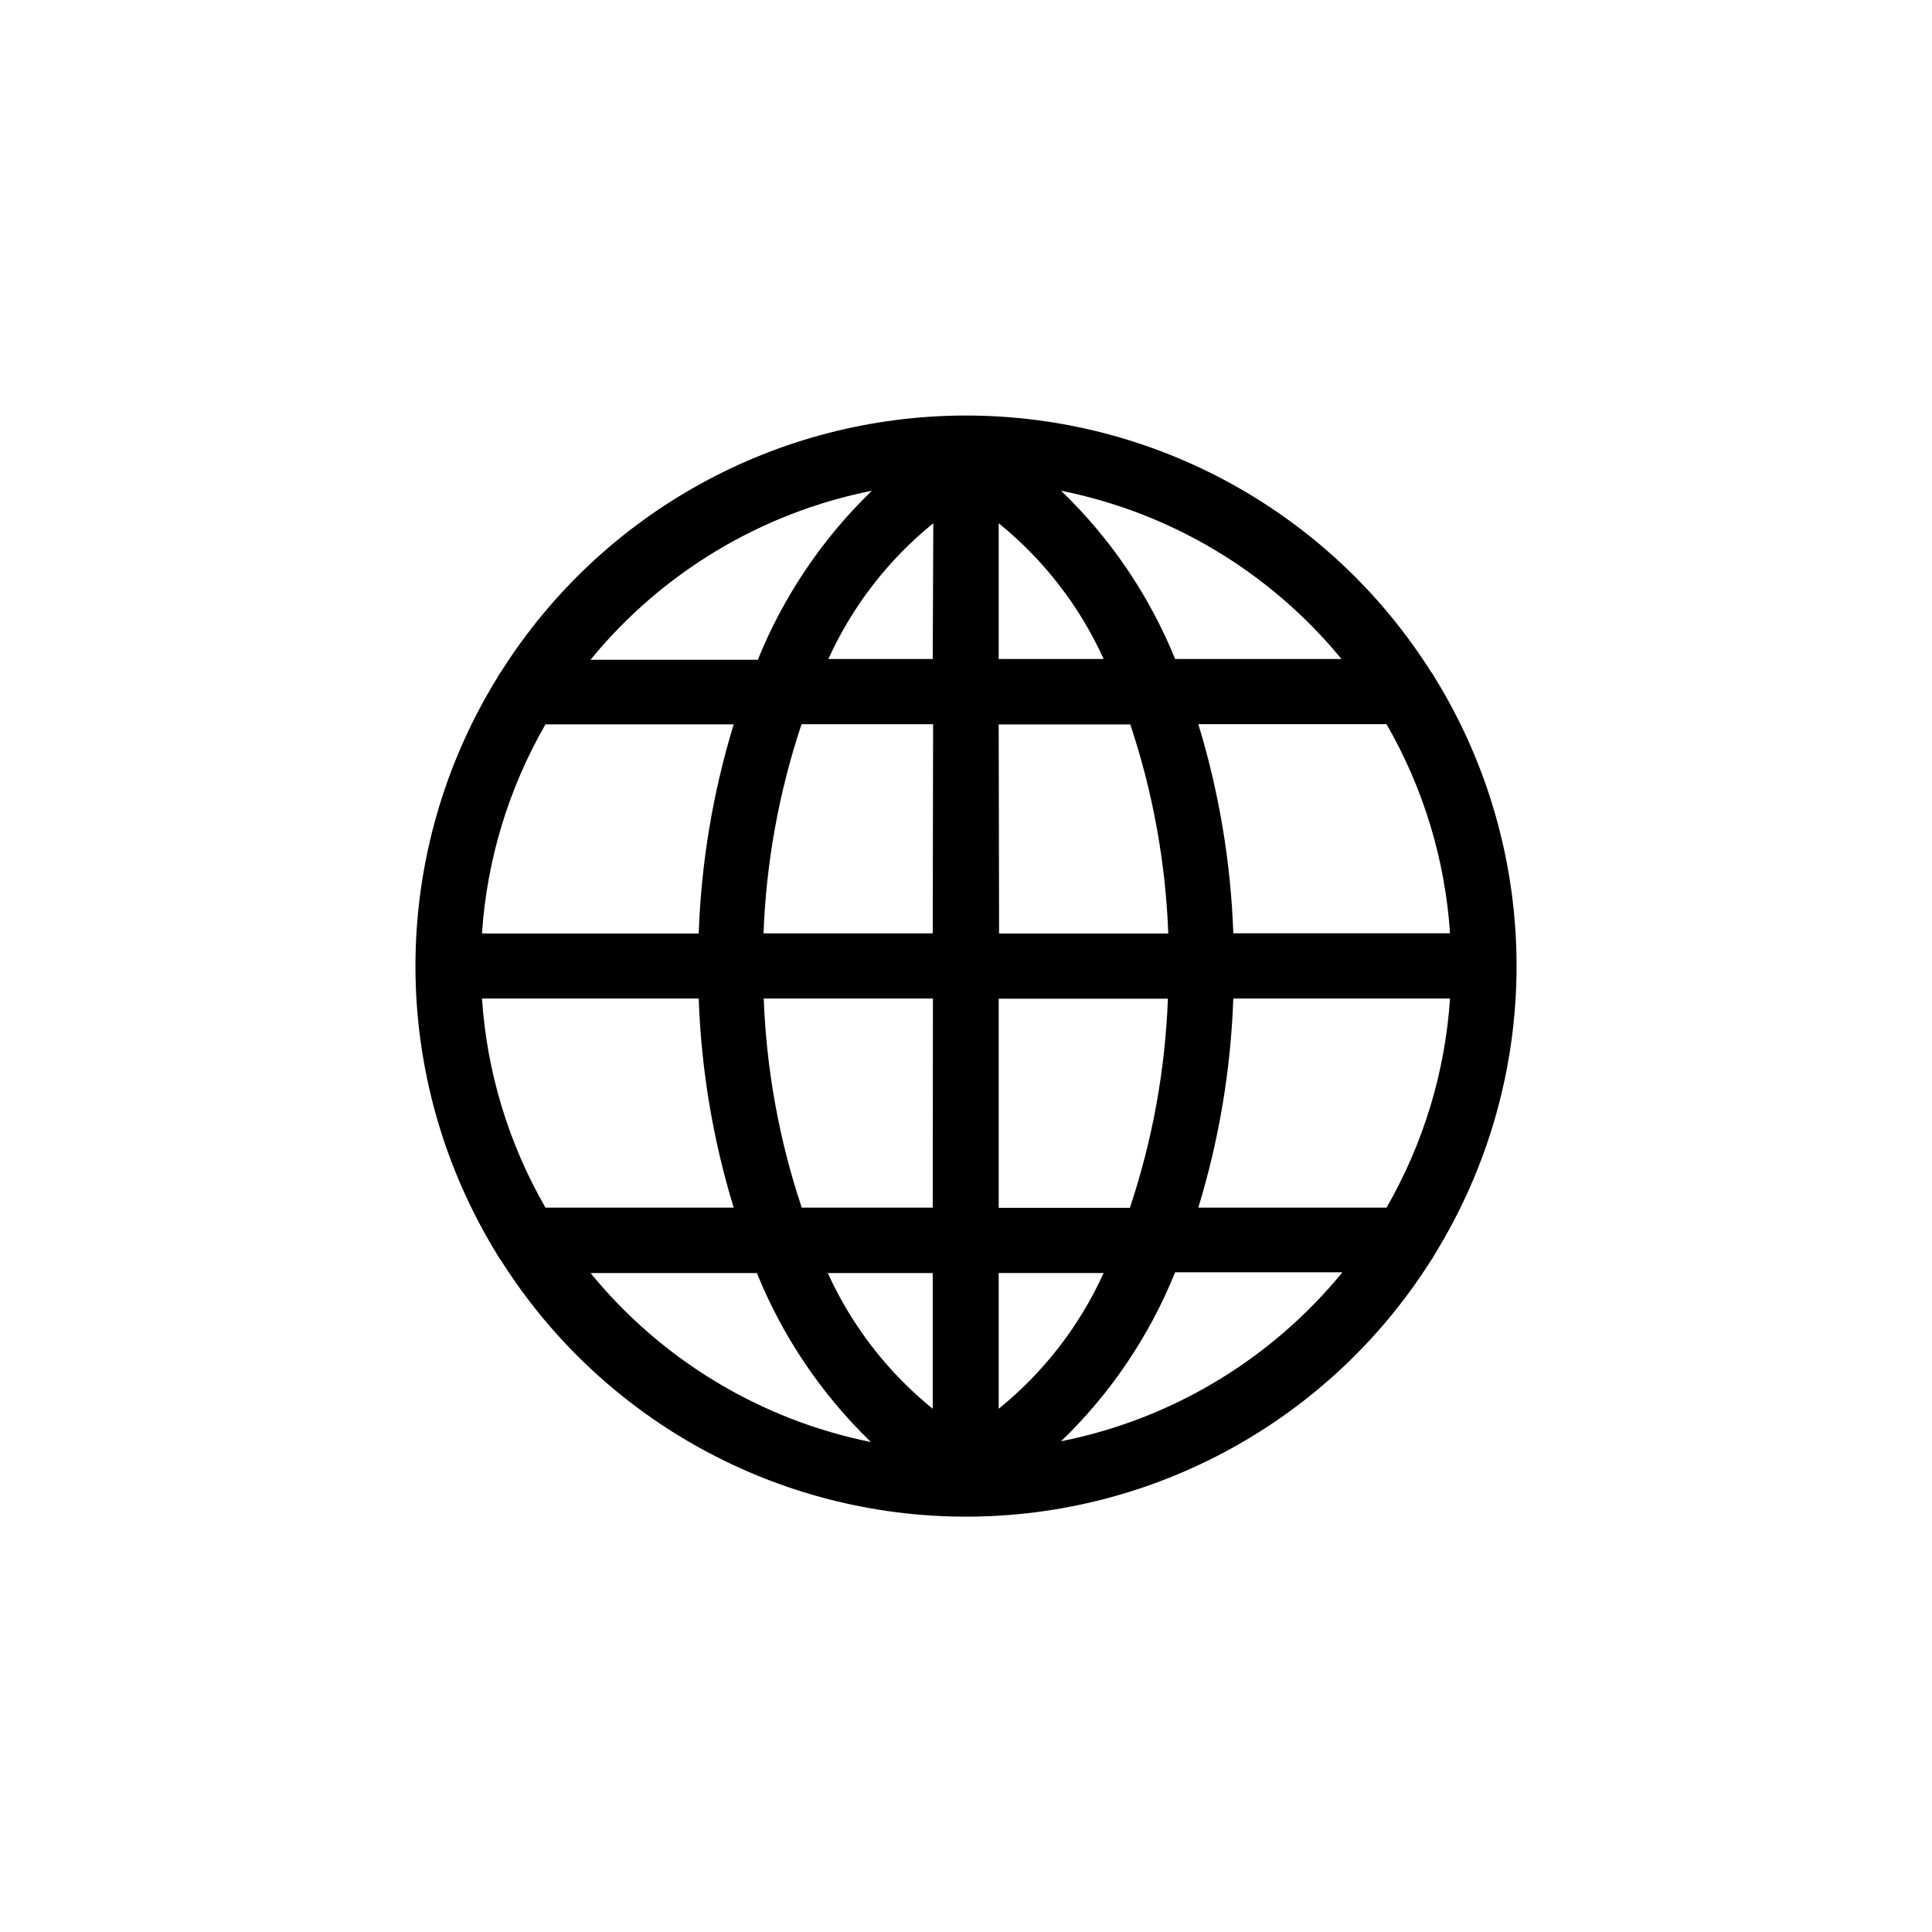
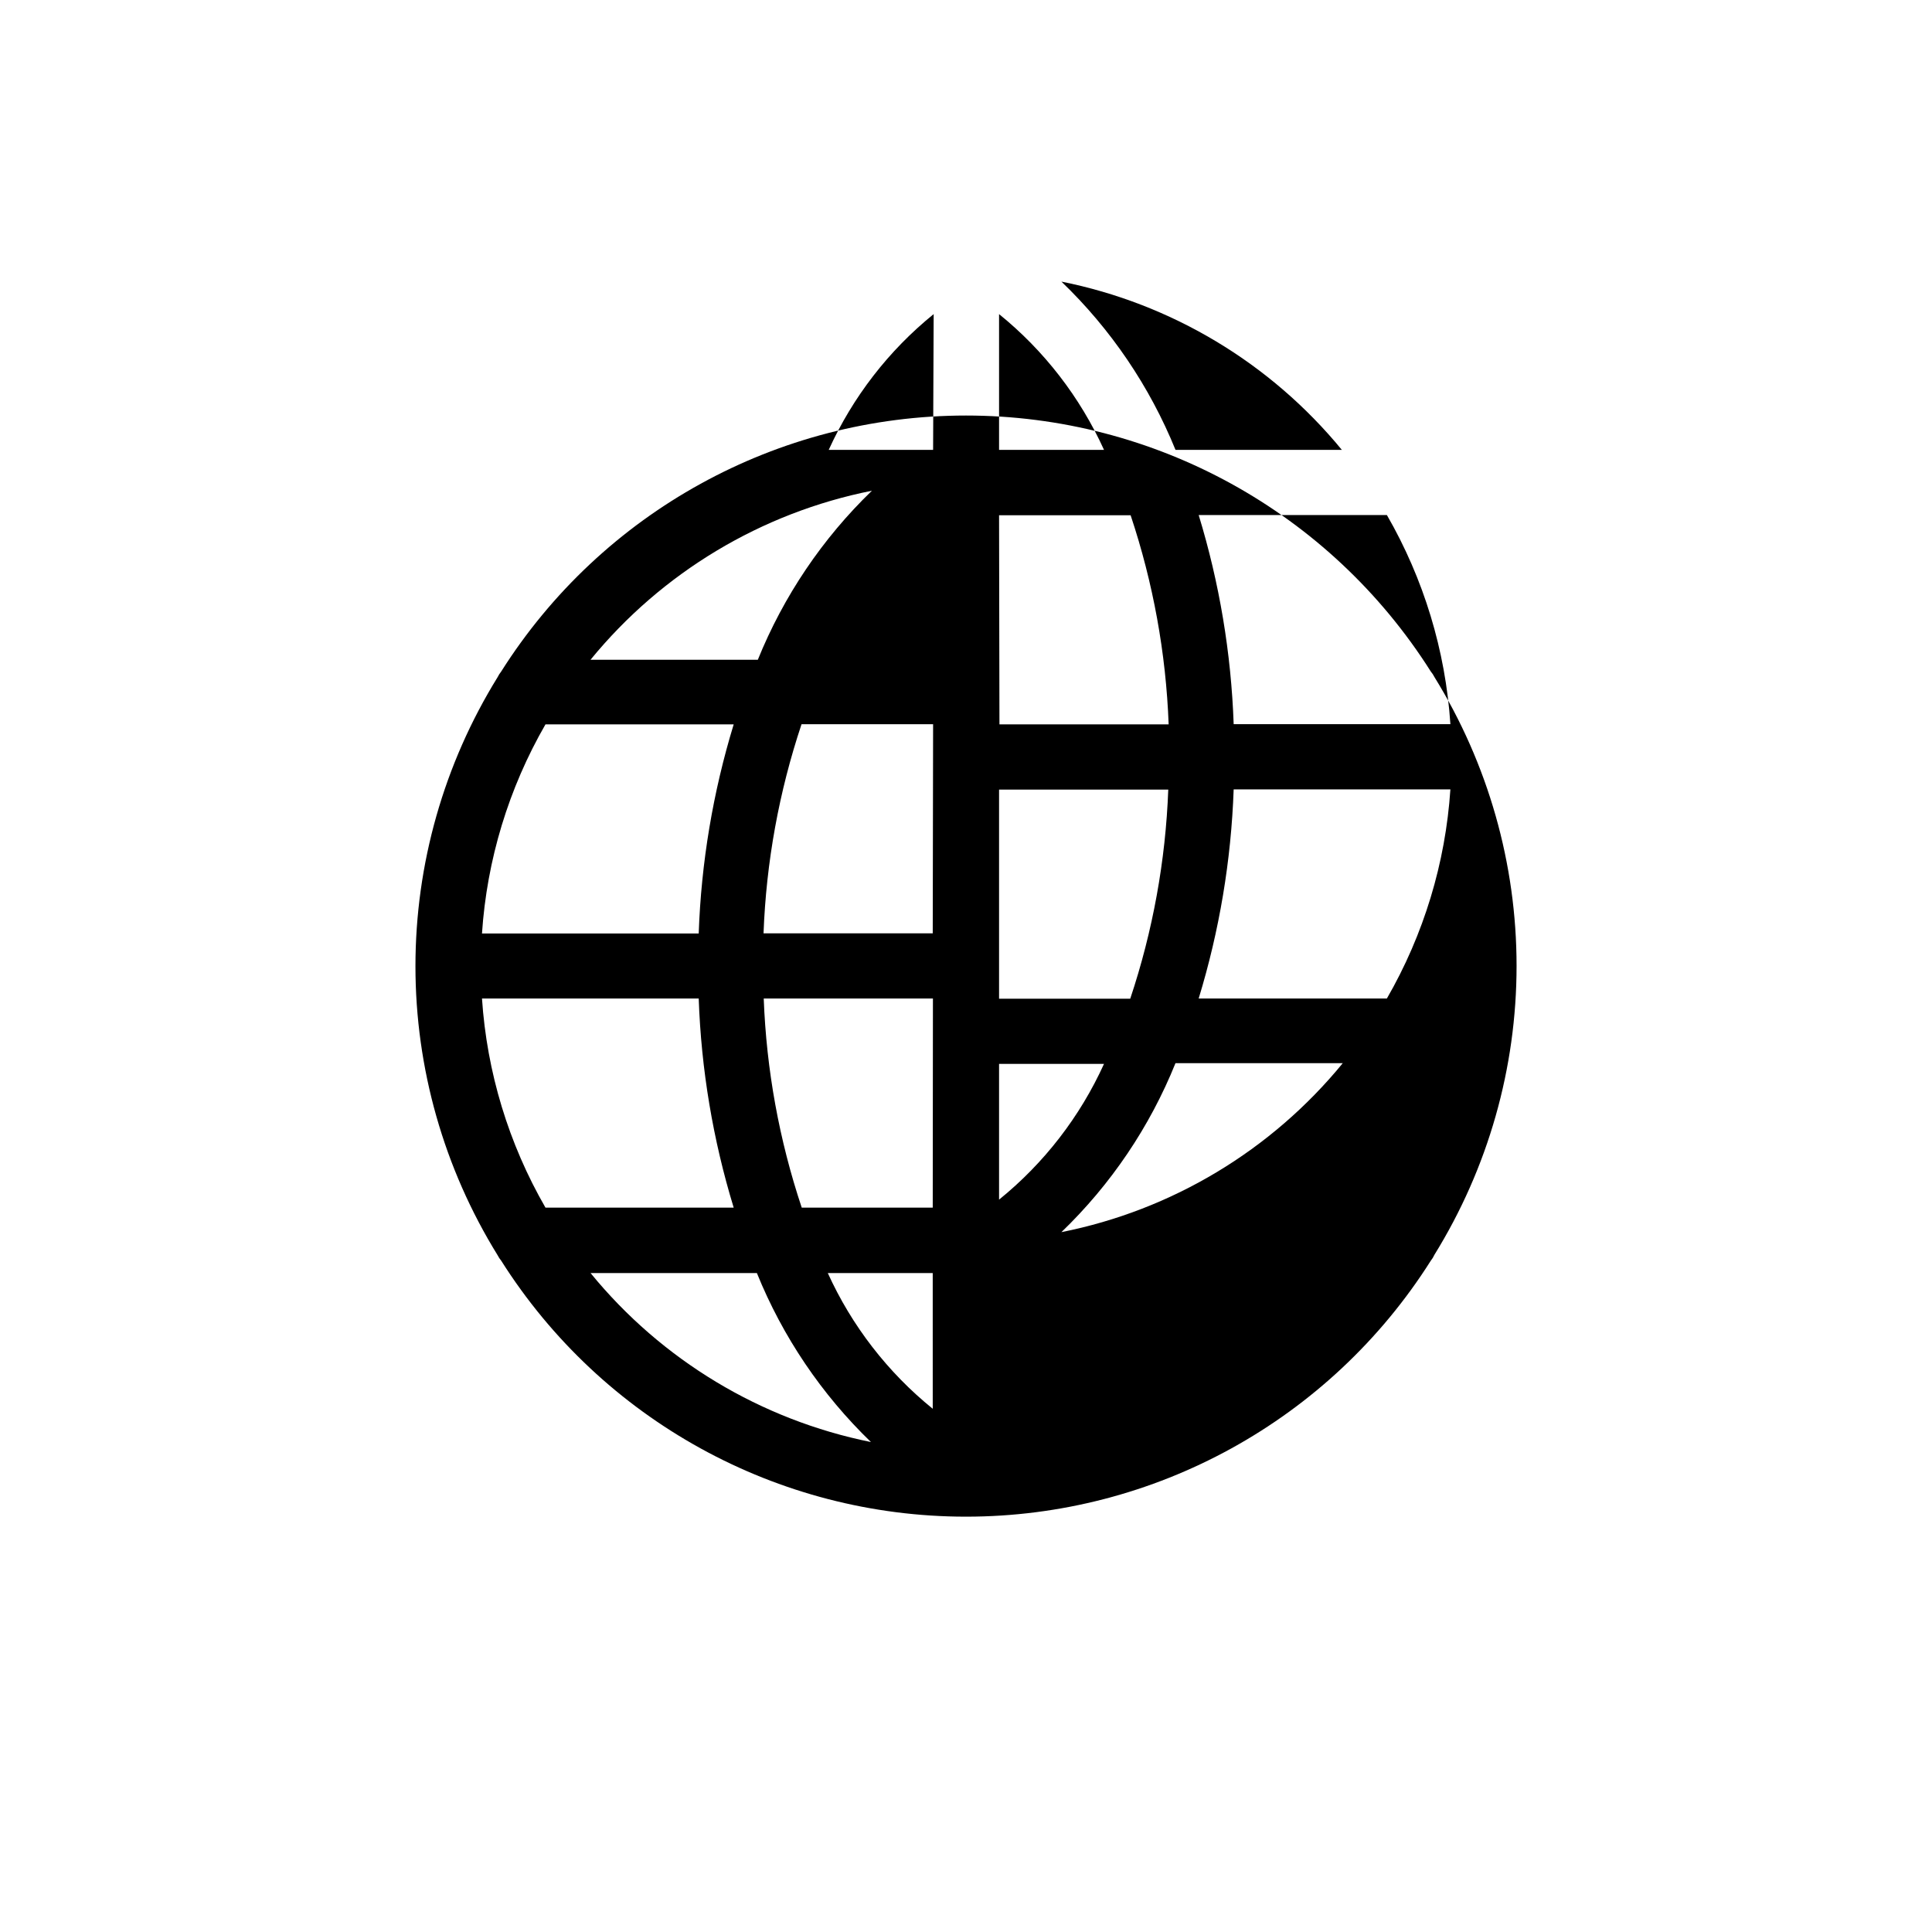
<svg xmlns="http://www.w3.org/2000/svg" fill="#000000" width="800px" height="800px" version="1.1" viewBox="144 144 512 512">
-   <path d="m523.18 321.96c-26.715-42.234-73.207-67.84-123.18-67.84-49.977 0-96.469 25.605-123.18 67.84-0.371 0.469-0.691 0.977-0.957 1.512-14.227 23.012-21.766 49.527-21.766 76.582 0 27.051 7.539 53.57 21.766 76.578 0.262 0.523 0.582 1.012 0.957 1.461 26.715 42.234 73.207 67.84 123.18 67.84 49.973 0 96.465-25.605 123.18-67.84 0.383-0.48 0.707-1.004 0.957-1.562 14.23-23 21.77-49.508 21.77-76.555 0-27.043-7.539-53.555-21.77-76.555-0.258-0.523-0.582-1.012-0.957-1.461zm-148.12-47.91c-13.098 12.648-23.395 27.906-30.227 44.789h-44.336c18.91-23.125 45.27-38.957 74.562-44.789zm-86.504 61.918h49.879c-5.496 17.988-8.613 36.621-9.27 55.418h-57.434c1.297-19.516 7.055-38.473 16.824-55.418zm0 128.07v-0.004c-9.77-16.941-15.527-35.902-16.824-55.418h57.434c0.656 18.801 3.773 37.43 9.27 55.418zm11.941 17.332 44.082-0.004c6.832 16.879 17.133 32.141 30.23 44.789-29.203-5.887-55.465-21.715-74.312-44.789zm90.688 35.973v-0.004c-11.941-9.668-21.461-21.984-27.812-35.973h27.809zm0-53.305-34.715-0.004c-5.977-17.898-9.371-36.559-10.074-55.418h44.84zm0-72.699h-44.84v-0.004c0.703-18.855 4.098-37.52 10.074-55.418h34.863zm0-72.699-27.66-0.004c6.352-13.988 15.871-26.305 27.809-35.973zm108.17 0-43.934-0.004c-6.836-16.82-17.137-32.012-30.23-44.586 29.18 5.832 55.434 21.59 74.312 44.586zm-90.688-35.973v-0.004c11.938 9.668 21.461 21.984 27.809 35.973h-27.809zm0 53.305h34.863v-0.004c5.977 17.898 9.371 36.559 10.078 55.418h-44.84zm0 72.699h44.84v-0.004c-0.707 18.859-4.098 37.52-10.078 55.418h-34.762zm0 108.67v-35.977h27.809c-6.348 13.988-15.871 26.305-27.809 35.973zm16.523 8.609c13.117-12.633 23.422-27.895 30.23-44.785h44.336c-18.91 23.121-45.27 38.953-74.566 44.785zm86.254-61.918h-49.879c5.5-17.988 8.613-36.617 9.273-55.418h57.434c-1.301 19.516-7.059 38.477-16.828 55.418zm-40.605-72.699c-0.66-18.797-3.773-37.43-9.273-55.418h49.879c9.77 16.945 15.527 35.902 16.828 55.418z" />
+   <path d="m523.18 321.96c-26.715-42.234-73.207-67.84-123.18-67.84-49.977 0-96.469 25.605-123.18 67.84-0.371 0.469-0.691 0.977-0.957 1.512-14.227 23.012-21.766 49.527-21.766 76.582 0 27.051 7.539 53.57 21.766 76.578 0.262 0.523 0.582 1.012 0.957 1.461 26.715 42.234 73.207 67.84 123.18 67.84 49.973 0 96.465-25.605 123.18-67.84 0.383-0.48 0.707-1.004 0.957-1.562 14.23-23 21.77-49.508 21.77-76.555 0-27.043-7.539-53.555-21.77-76.555-0.258-0.523-0.582-1.012-0.957-1.461zm-148.12-47.91c-13.098 12.648-23.395 27.906-30.227 44.789h-44.336c18.91-23.125 45.27-38.957 74.562-44.789zm-86.504 61.918h49.879c-5.496 17.988-8.613 36.621-9.27 55.418h-57.434c1.297-19.516 7.055-38.473 16.824-55.418zm0 128.07v-0.004c-9.77-16.941-15.527-35.902-16.824-55.418h57.434c0.656 18.801 3.773 37.43 9.27 55.418zm11.941 17.332 44.082-0.004c6.832 16.879 17.133 32.141 30.23 44.789-29.203-5.887-55.465-21.715-74.312-44.789zm90.688 35.973v-0.004c-11.941-9.668-21.461-21.984-27.812-35.973h27.809zm0-53.305-34.715-0.004c-5.977-17.898-9.371-36.559-10.074-55.418h44.84zm0-72.699h-44.84v-0.004c0.703-18.855 4.098-37.52 10.074-55.418h34.863m0-72.699-27.66-0.004c6.352-13.988 15.871-26.305 27.809-35.973zm108.17 0-43.934-0.004c-6.836-16.82-17.137-32.012-30.23-44.586 29.18 5.832 55.434 21.59 74.312 44.586zm-90.688-35.973v-0.004c11.938 9.668 21.461 21.984 27.809 35.973h-27.809zm0 53.305h34.863v-0.004c5.977 17.898 9.371 36.559 10.078 55.418h-44.84zm0 72.699h44.84v-0.004c-0.707 18.859-4.098 37.52-10.078 55.418h-34.762zm0 108.67v-35.977h27.809c-6.348 13.988-15.871 26.305-27.809 35.973zm16.523 8.609c13.117-12.633 23.422-27.895 30.23-44.785h44.336c-18.91 23.121-45.27 38.953-74.566 44.785zm86.254-61.918h-49.879c5.5-17.988 8.613-36.617 9.273-55.418h57.434c-1.301 19.516-7.059 38.477-16.828 55.418zm-40.605-72.699c-0.66-18.797-3.773-37.43-9.273-55.418h49.879c9.77 16.945 15.527 35.902 16.828 55.418z" />
</svg>